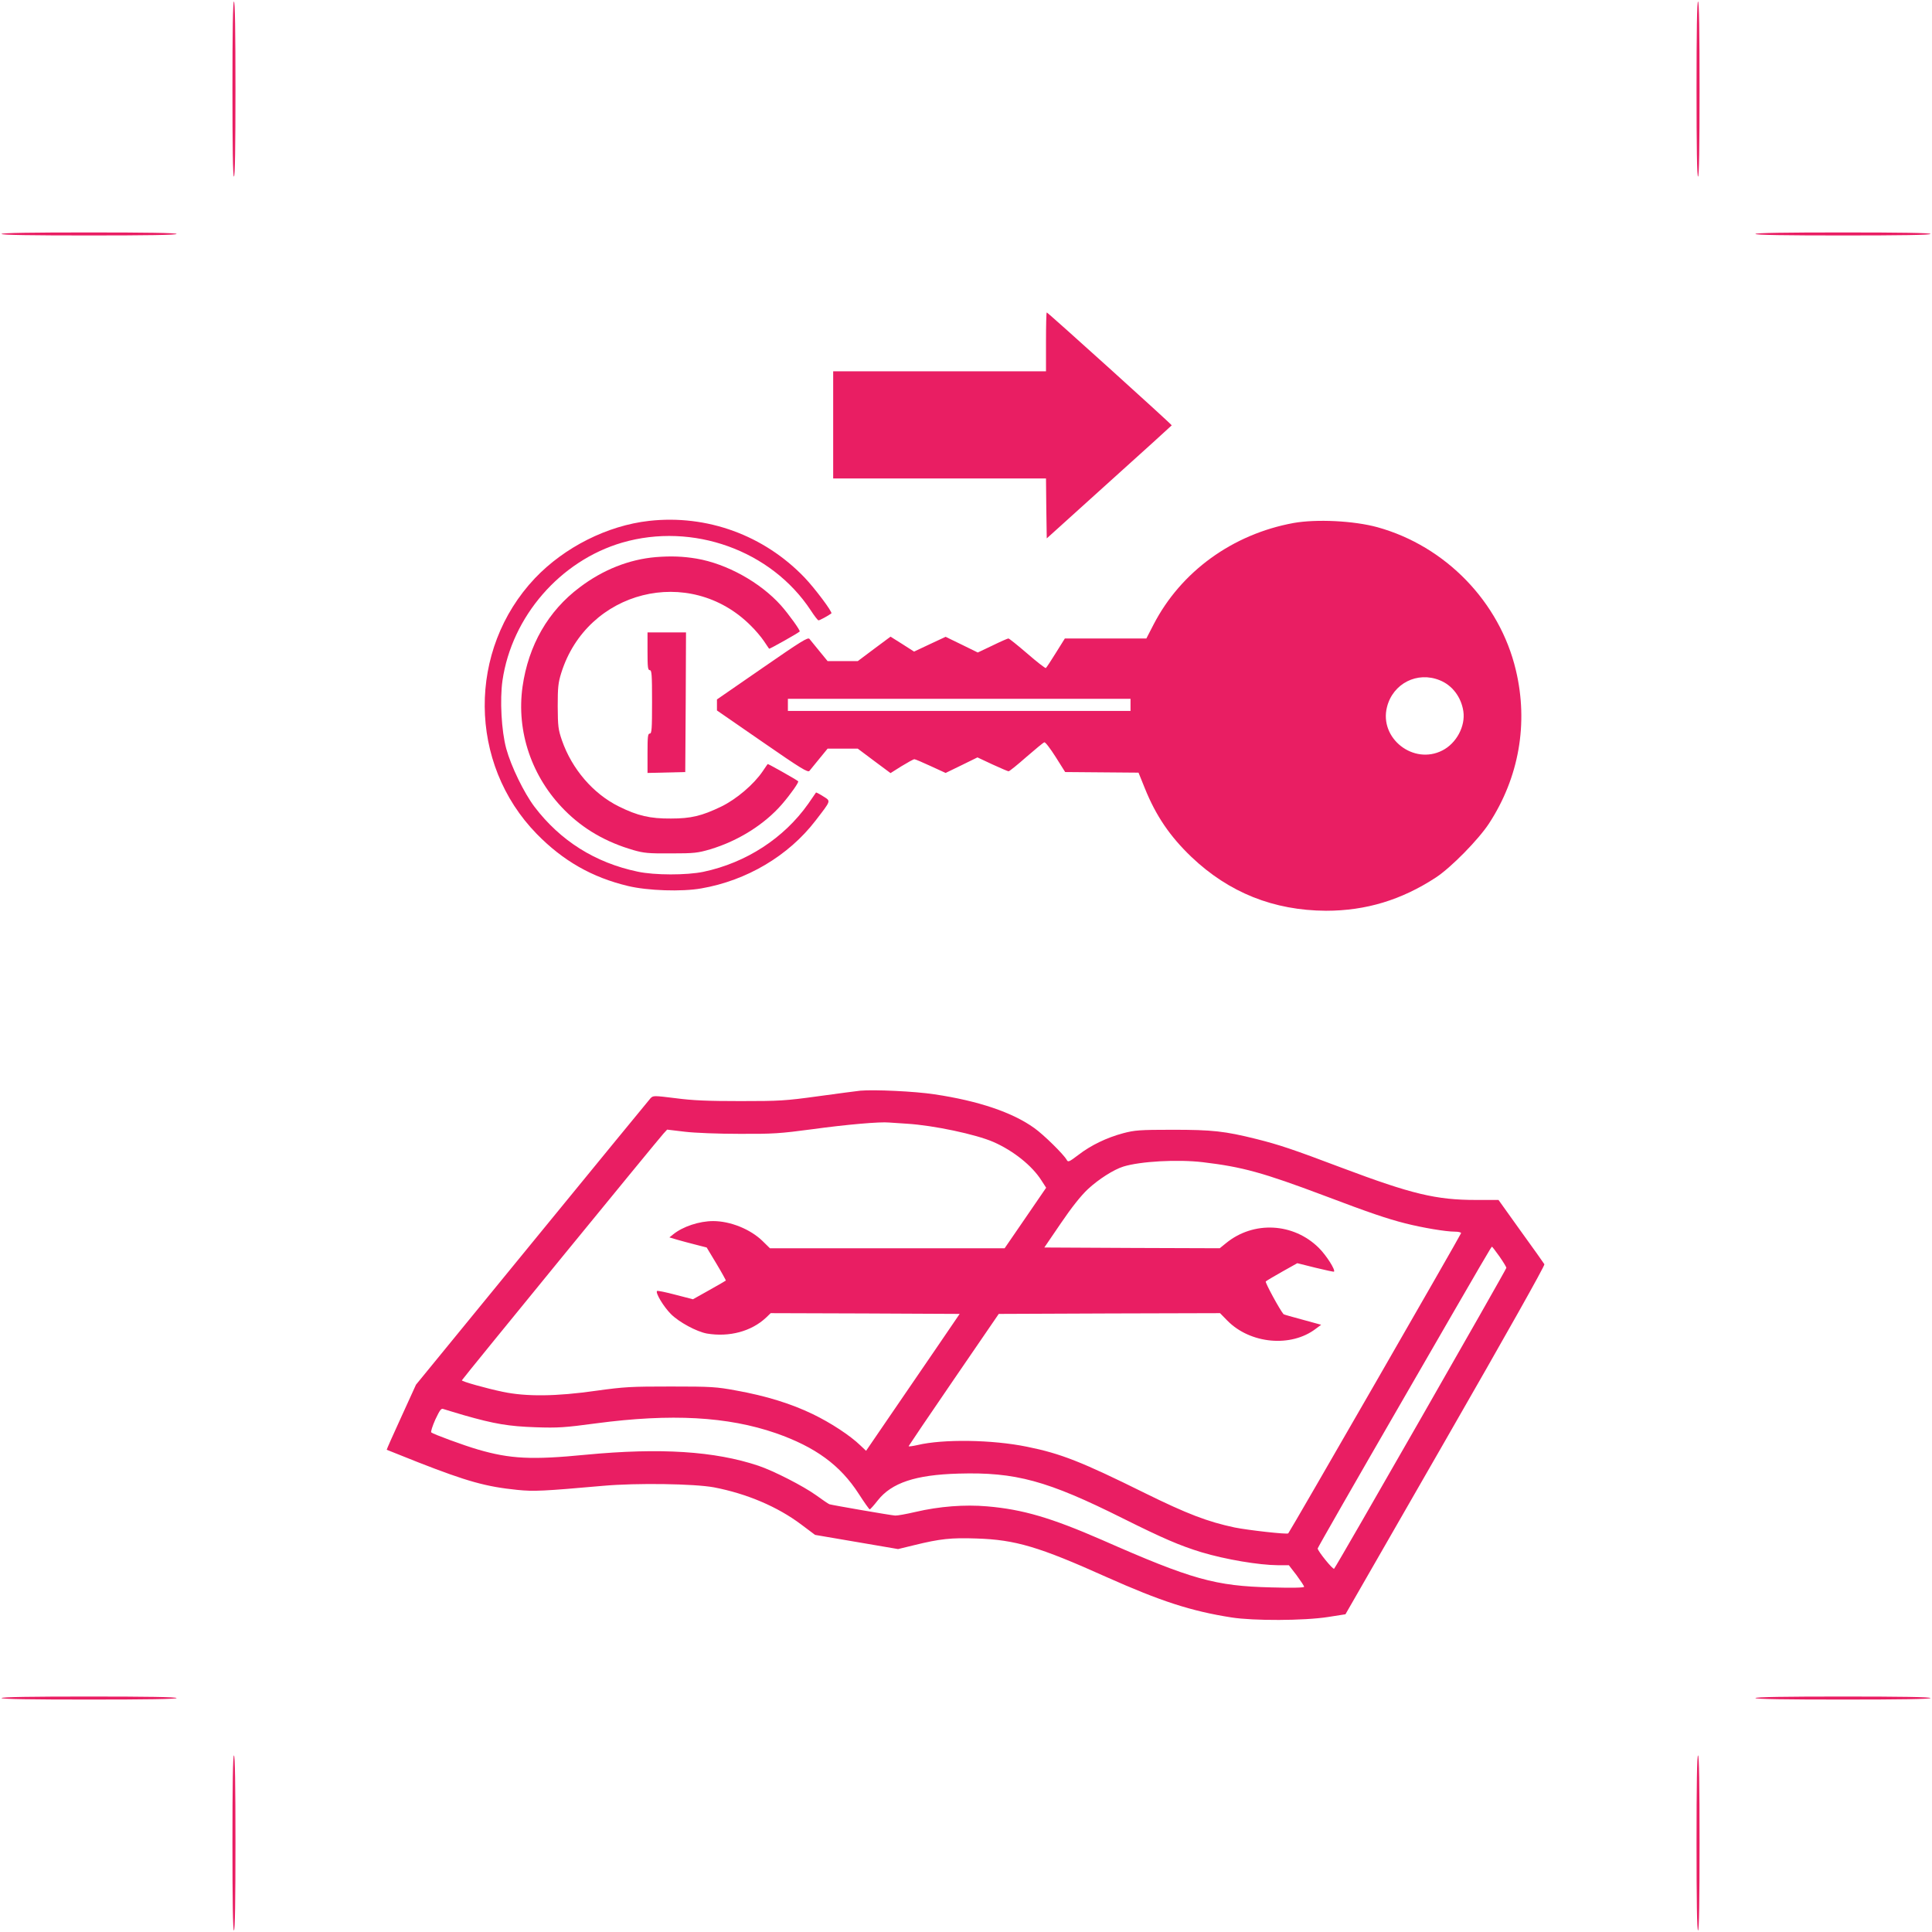
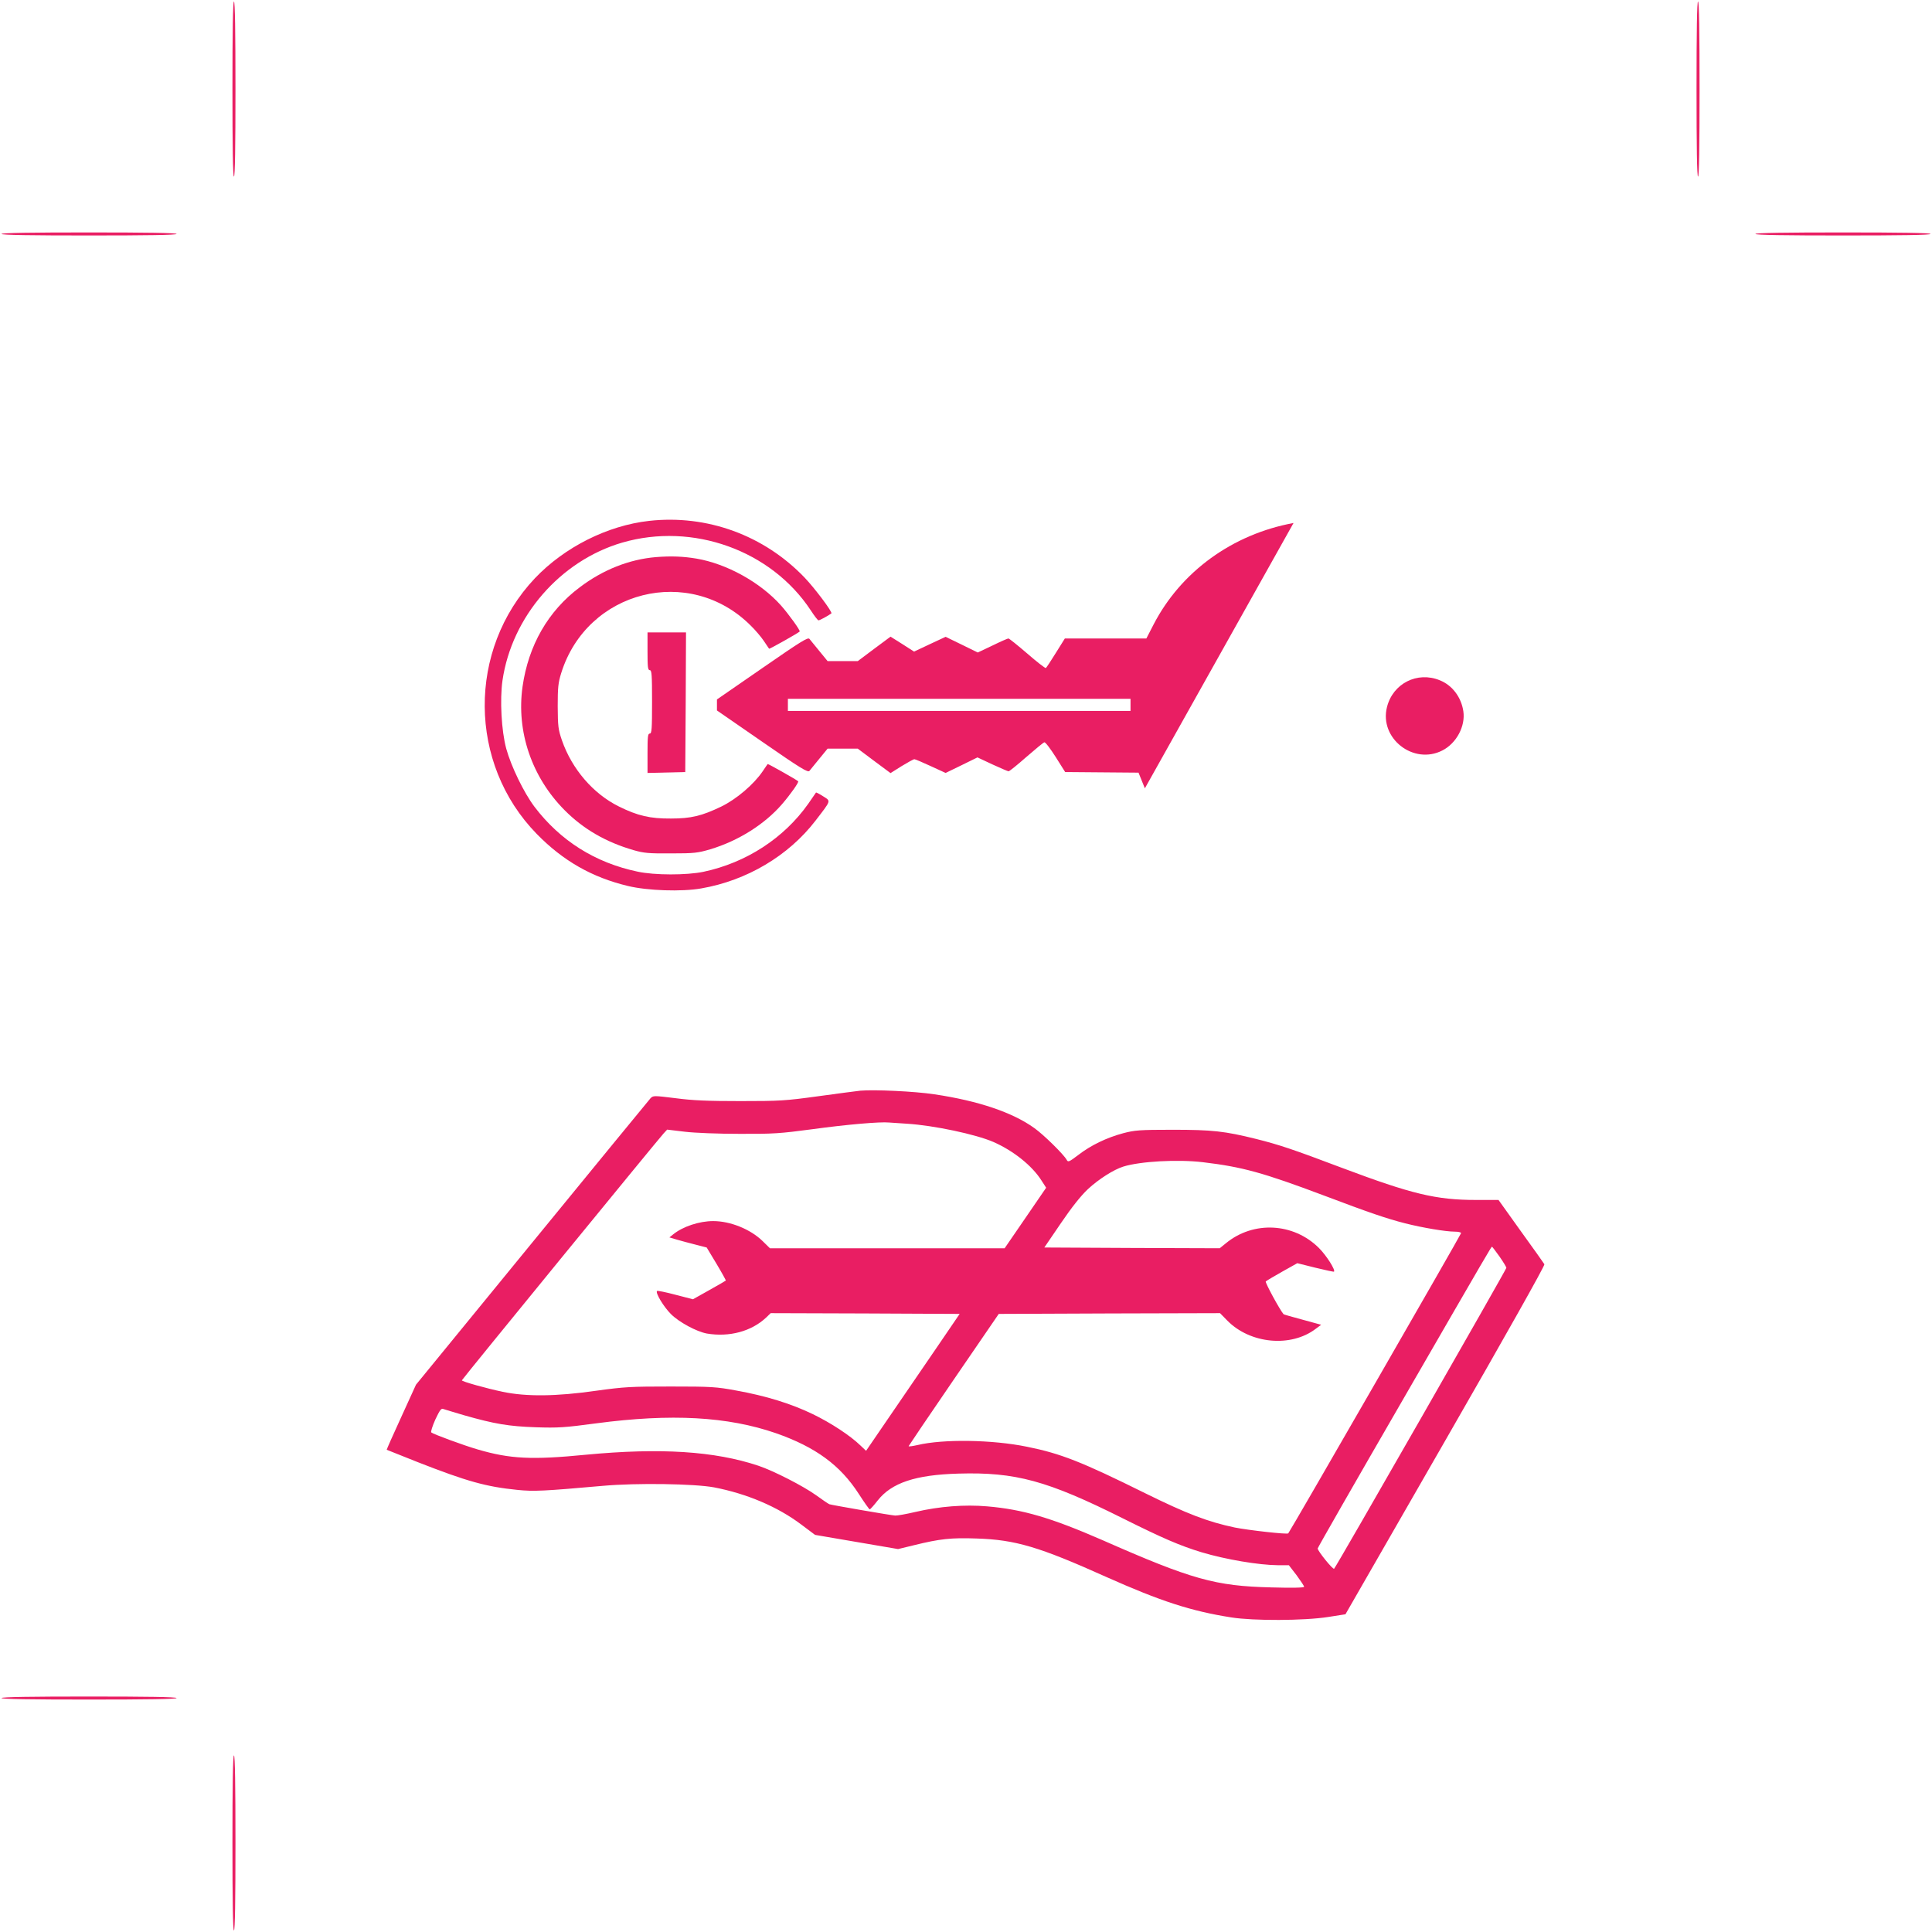
<svg xmlns="http://www.w3.org/2000/svg" version="1.0" width="1280pt" height="1280pt" viewBox="0 0 1280 1280" preserveAspectRatio="xMidYMid meet">
  <g transform="translate(0,1280) scale(0.1,-0.1)" fill="#e91e63" stroke="none">
    <path d="M1540 12210 c0 -380 3 -580 10 -580 7 0 10 200 10 580 0 380 -3 580 -10 580 -7 0 -10 -200 -10 -580z" />
    <path d="M11240 12210 c0 -380 3 -580 10 -580 7 0 10 200 10 580 0 380 -3 580 -10 580 -7 0 -10 -200 -10 -580z" />
    <path d="M10 11250 c0 -7 200 -10 580 -10 380 0 580 3 580 10 0 7 -200 10 -580 10 -380 0 -580 -3 -580 -10z" />
    <path d="M11630 11250 c0 -7 200 -10 580 -10 380 0 580 3 580 10 0 7 -200 10 -580 10 -380 0 -580 -3 -580 -10z" />
-     <path d="M6930 10535 l0 -195 -705 0 -705 0 0 -355 0 -355 705 0 705 0 2 -198 3 -199 413 373 c228 205 414 374 415 376 2 5 -821 748 -828 748 -3 0 -5 -88 -5 -195z" />
    <path d="M4300 9349 c-276 -31 -560 -174 -756 -380 -448 -474 -443 -1228 12 -1694 174 -178 366 -288 605 -345 128 -31 356 -39 485 -16 301 52 578 216 757 449 105 137 103 128 51 161 -25 16 -46 27 -48 25 -1 -2 -24 -35 -51 -74 -161 -228 -411 -391 -695 -451 -111 -23 -323 -23 -435 1 -282 59 -513 205 -684 430 -70 93 -155 268 -187 385 -32 118 -43 324 -25 451 62 425 383 794 793 914 468 136 987 -51 1249 -448 24 -37 47 -67 52 -67 8 0 65 31 85 46 10 7 -110 167 -177 237 -269 281 -647 419 -1031 376z" />
-     <path d="M8570 9335 c-404 -74 -746 -322 -927 -672 l-48 -93 -270 0 -270 0 -60 -96 c-32 -52 -62 -97 -66 -100 -4 -2 -60 41 -123 96 -64 55 -120 100 -125 100 -5 0 -53 -21 -106 -47 l-97 -46 -106 52 -107 52 -105 -49 -104 -49 -78 50 -78 49 -109 -81 -108 -81 -100 0 -100 0 -54 66 c-30 36 -59 73 -66 81 -10 13 -56 -16 -312 -193 l-301 -208 0 -36 0 -37 301 -208 c257 -178 302 -205 312 -192 7 8 36 45 66 81 l54 66 100 0 100 0 108 -81 109 -81 73 46 c41 25 79 46 85 46 6 0 55 -21 109 -46 l98 -45 105 51 106 52 98 -46 c55 -25 103 -46 108 -46 6 0 59 43 118 95 60 52 113 96 119 97 7 2 40 -42 75 -97 l63 -100 243 -2 243 -2 42 -104 c73 -181 165 -317 308 -454 249 -237 545 -355 892 -357 264 0 500 71 729 221 100 66 280 249 351 357 199 305 262 664 178 1016 -107 452 -466 822 -917 947 -157 43 -404 55 -556 28z m969 -1042 c83 -33 142 -112 156 -205 15 -99 -46 -213 -139 -260 -191 -98 -419 80 -367 287 39 157 201 239 350 178z m-2049 -163 l0 -40 -1135 0 -1135 0 0 40 0 40 1135 0 1135 0 0 -40z" />
+     <path d="M8570 9335 c-404 -74 -746 -322 -927 -672 l-48 -93 -270 0 -270 0 -60 -96 c-32 -52 -62 -97 -66 -100 -4 -2 -60 41 -123 96 -64 55 -120 100 -125 100 -5 0 -53 -21 -106 -47 l-97 -46 -106 52 -107 52 -105 -49 -104 -49 -78 50 -78 49 -109 -81 -108 -81 -100 0 -100 0 -54 66 c-30 36 -59 73 -66 81 -10 13 -56 -16 -312 -193 l-301 -208 0 -36 0 -37 301 -208 c257 -178 302 -205 312 -192 7 8 36 45 66 81 l54 66 100 0 100 0 108 -81 109 -81 73 46 c41 25 79 46 85 46 6 0 55 -21 109 -46 l98 -45 105 51 106 52 98 -46 c55 -25 103 -46 108 -46 6 0 59 43 118 95 60 52 113 96 119 97 7 2 40 -42 75 -97 l63 -100 243 -2 243 -2 42 -104 z m969 -1042 c83 -33 142 -112 156 -205 15 -99 -46 -213 -139 -260 -191 -98 -419 80 -367 287 39 157 201 239 350 178z m-2049 -163 l0 -40 -1135 0 -1135 0 0 40 0 40 1135 0 1135 0 0 -40z" />
    <path d="M4345 9109 c-177 -15 -351 -84 -504 -200 -210 -157 -340 -385 -379 -658 -42 -298 61 -600 279 -819 124 -125 273 -211 455 -264 69 -20 101 -23 249 -22 155 0 178 3 260 27 187 56 361 166 476 299 57 66 114 147 107 152 -17 14 -200 117 -202 114 -2 -2 -16 -23 -33 -48 -59 -87 -174 -185 -275 -234 -129 -62 -200 -79 -333 -79 -138 -1 -220 18 -345 80 -170 84 -311 248 -377 438 -25 73 -27 93 -28 225 0 124 3 156 23 220 171 550 851 721 1256 315 30 -29 69 -75 87 -102 18 -26 33 -50 35 -51 2 -3 188 101 202 114 7 5 -75 118 -124 173 -138 154 -360 276 -559 310 -89 15 -170 18 -270 10z" />
    <path d="M4290 8485 c0 -104 2 -125 15 -125 13 0 15 -30 15 -210 0 -180 -2 -210 -15 -210 -13 0 -15 -21 -15 -130 l0 -131 125 3 125 3 3 463 2 462 -127 0 -128 0 0 -125z" />
    <path d="M5700 5574 c-25 -3 -151 -19 -280 -37 -218 -30 -255 -32 -515 -32 -215 0 -315 4 -428 19 -146 18 -149 18 -167 0 -10 -11 -363 -442 -786 -959 l-768 -939 -98 -215 c-54 -117 -97 -215 -96 -216 2 -1 95 -38 208 -83 325 -127 450 -162 658 -183 109 -11 172 -8 567 27 223 20 604 14 735 -10 218 -42 421 -128 578 -246 l92 -69 275 -47 275 -47 107 26 c171 42 244 50 413 44 257 -8 415 -55 860 -255 359 -160 560 -226 829 -268 145 -23 481 -22 640 3 l115 18 663 1154 c400 696 660 1158 655 1165 -4 7 -74 106 -156 219 l-148 207 -149 0 c-265 0 -426 39 -889 213 -328 124 -416 153 -567 191 -209 52 -292 61 -553 61 -222 0 -253 -3 -329 -23 -108 -29 -213 -79 -297 -144 -62 -47 -68 -49 -77 -32 -20 36 -152 166 -214 210 -144 104 -372 181 -663 224 -131 20 -398 32 -490 24z m310 -219 c176 -11 455 -70 572 -121 132 -58 256 -157 318 -255 l31 -48 -137 -200 -138 -201 -777 0 -778 0 -49 48 c-80 78 -213 132 -327 132 -92 0 -201 -36 -265 -88 l-25 -20 50 -15 c28 -8 83 -23 123 -33 l74 -19 65 -108 c36 -60 63 -110 62 -111 -2 -2 -52 -31 -111 -64 l-107 -60 -116 30 c-64 17 -118 28 -122 25 -12 -12 43 -104 92 -153 54 -54 169 -116 238 -129 149 -25 295 14 393 106 l30 29 626 -2 626 -3 -150 -220 c-83 -121 -222 -325 -310 -453 l-160 -234 -37 35 c-68 66 -196 150 -316 208 -145 70 -311 121 -505 156 -134 25 -167 27 -435 27 -267 0 -306 -2 -495 -28 -265 -38 -463 -40 -620 -7 -109 23 -270 68 -270 76 0 6 1300 1596 1336 1635 l24 26 117 -14 c67 -8 224 -14 363 -14 223 -1 267 2 485 31 225 31 448 50 505 44 14 -1 68 -5 120 -8z m1960 -255 c260 -31 396 -68 805 -222 296 -112 413 -152 535 -183 114 -29 269 -55 328 -55 23 0 42 -4 42 -10 0 -8 -1134 -1978 -1145 -1989 -8 -8 -265 21 -355 39 -179 38 -315 90 -595 228 -418 207 -557 262 -781 307 -229 47 -555 52 -726 11 -32 -7 -58 -11 -58 -7 1 3 135 202 299 441 l298 435 733 3 733 2 48 -49 c152 -155 423 -180 587 -54 l35 26 -124 34 c-67 18 -124 34 -125 36 -24 27 -124 211 -118 217 5 5 54 34 109 65 l100 56 120 -30 c66 -16 121 -28 123 -26 11 11 -50 107 -100 157 -168 167 -433 181 -615 32 l-42 -34 -581 2 -581 3 109 160 c72 106 133 183 180 227 70 65 170 129 234 149 112 35 361 49 528 29z m1964 -624 c25 -36 46 -70 46 -76 0 -10 -1123 -1973 -1141 -1993 -7 -9 -109 117 -109 134 0 5 250 442 556 971 589 1020 594 1028 599 1028 2 0 24 -29 49 -64z m-6861 -1052 c203 -58 298 -74 477 -80 147 -5 191 -2 400 26 498 66 871 45 1190 -65 263 -92 427 -212 550 -403 36 -56 68 -101 72 -102 4 0 28 27 53 59 92 117 250 170 535 178 378 11 588 -46 1090 -297 265 -132 376 -180 520 -224 160 -48 380 -85 507 -86 l72 0 51 -66 c27 -37 50 -71 50 -77 0 -6 -78 -8 -217 -4 -372 9 -526 52 -1123 315 -335 146 -524 202 -760 222 -149 13 -317 0 -475 -37 -60 -14 -121 -25 -134 -24 -25 1 -418 69 -436 75 -6 2 -46 29 -90 61 -84 60 -279 160 -380 194 -290 97 -649 120 -1144 73 -357 -35 -501 -28 -716 35 -93 27 -294 101 -308 113 -4 4 8 42 27 85 30 63 39 76 53 70 10 -3 71 -22 136 -41z" />
    <path d="M10 1550 c0 -7 200 -10 580 -10 380 0 580 3 580 10 0 7 -200 10 -580 10 -380 0 -580 -3 -580 -10z" />
-     <path d="M11630 1550 c0 -7 200 -10 580 -10 380 0 580 3 580 10 0 7 -200 10 -580 10 -380 0 -580 -3 -580 -10z" />
    <path d="M1540 590 c0 -380 3 -580 10 -580 7 0 10 200 10 580 0 380 -3 580 -10 580 -7 0 -10 -200 -10 -580z" />
-     <path d="M11240 590 c0 -380 3 -580 10 -580 7 0 10 200 10 580 0 380 -3 580 -10 580 -7 0 -10 -200 -10 -580z" />
  </g>
</svg>